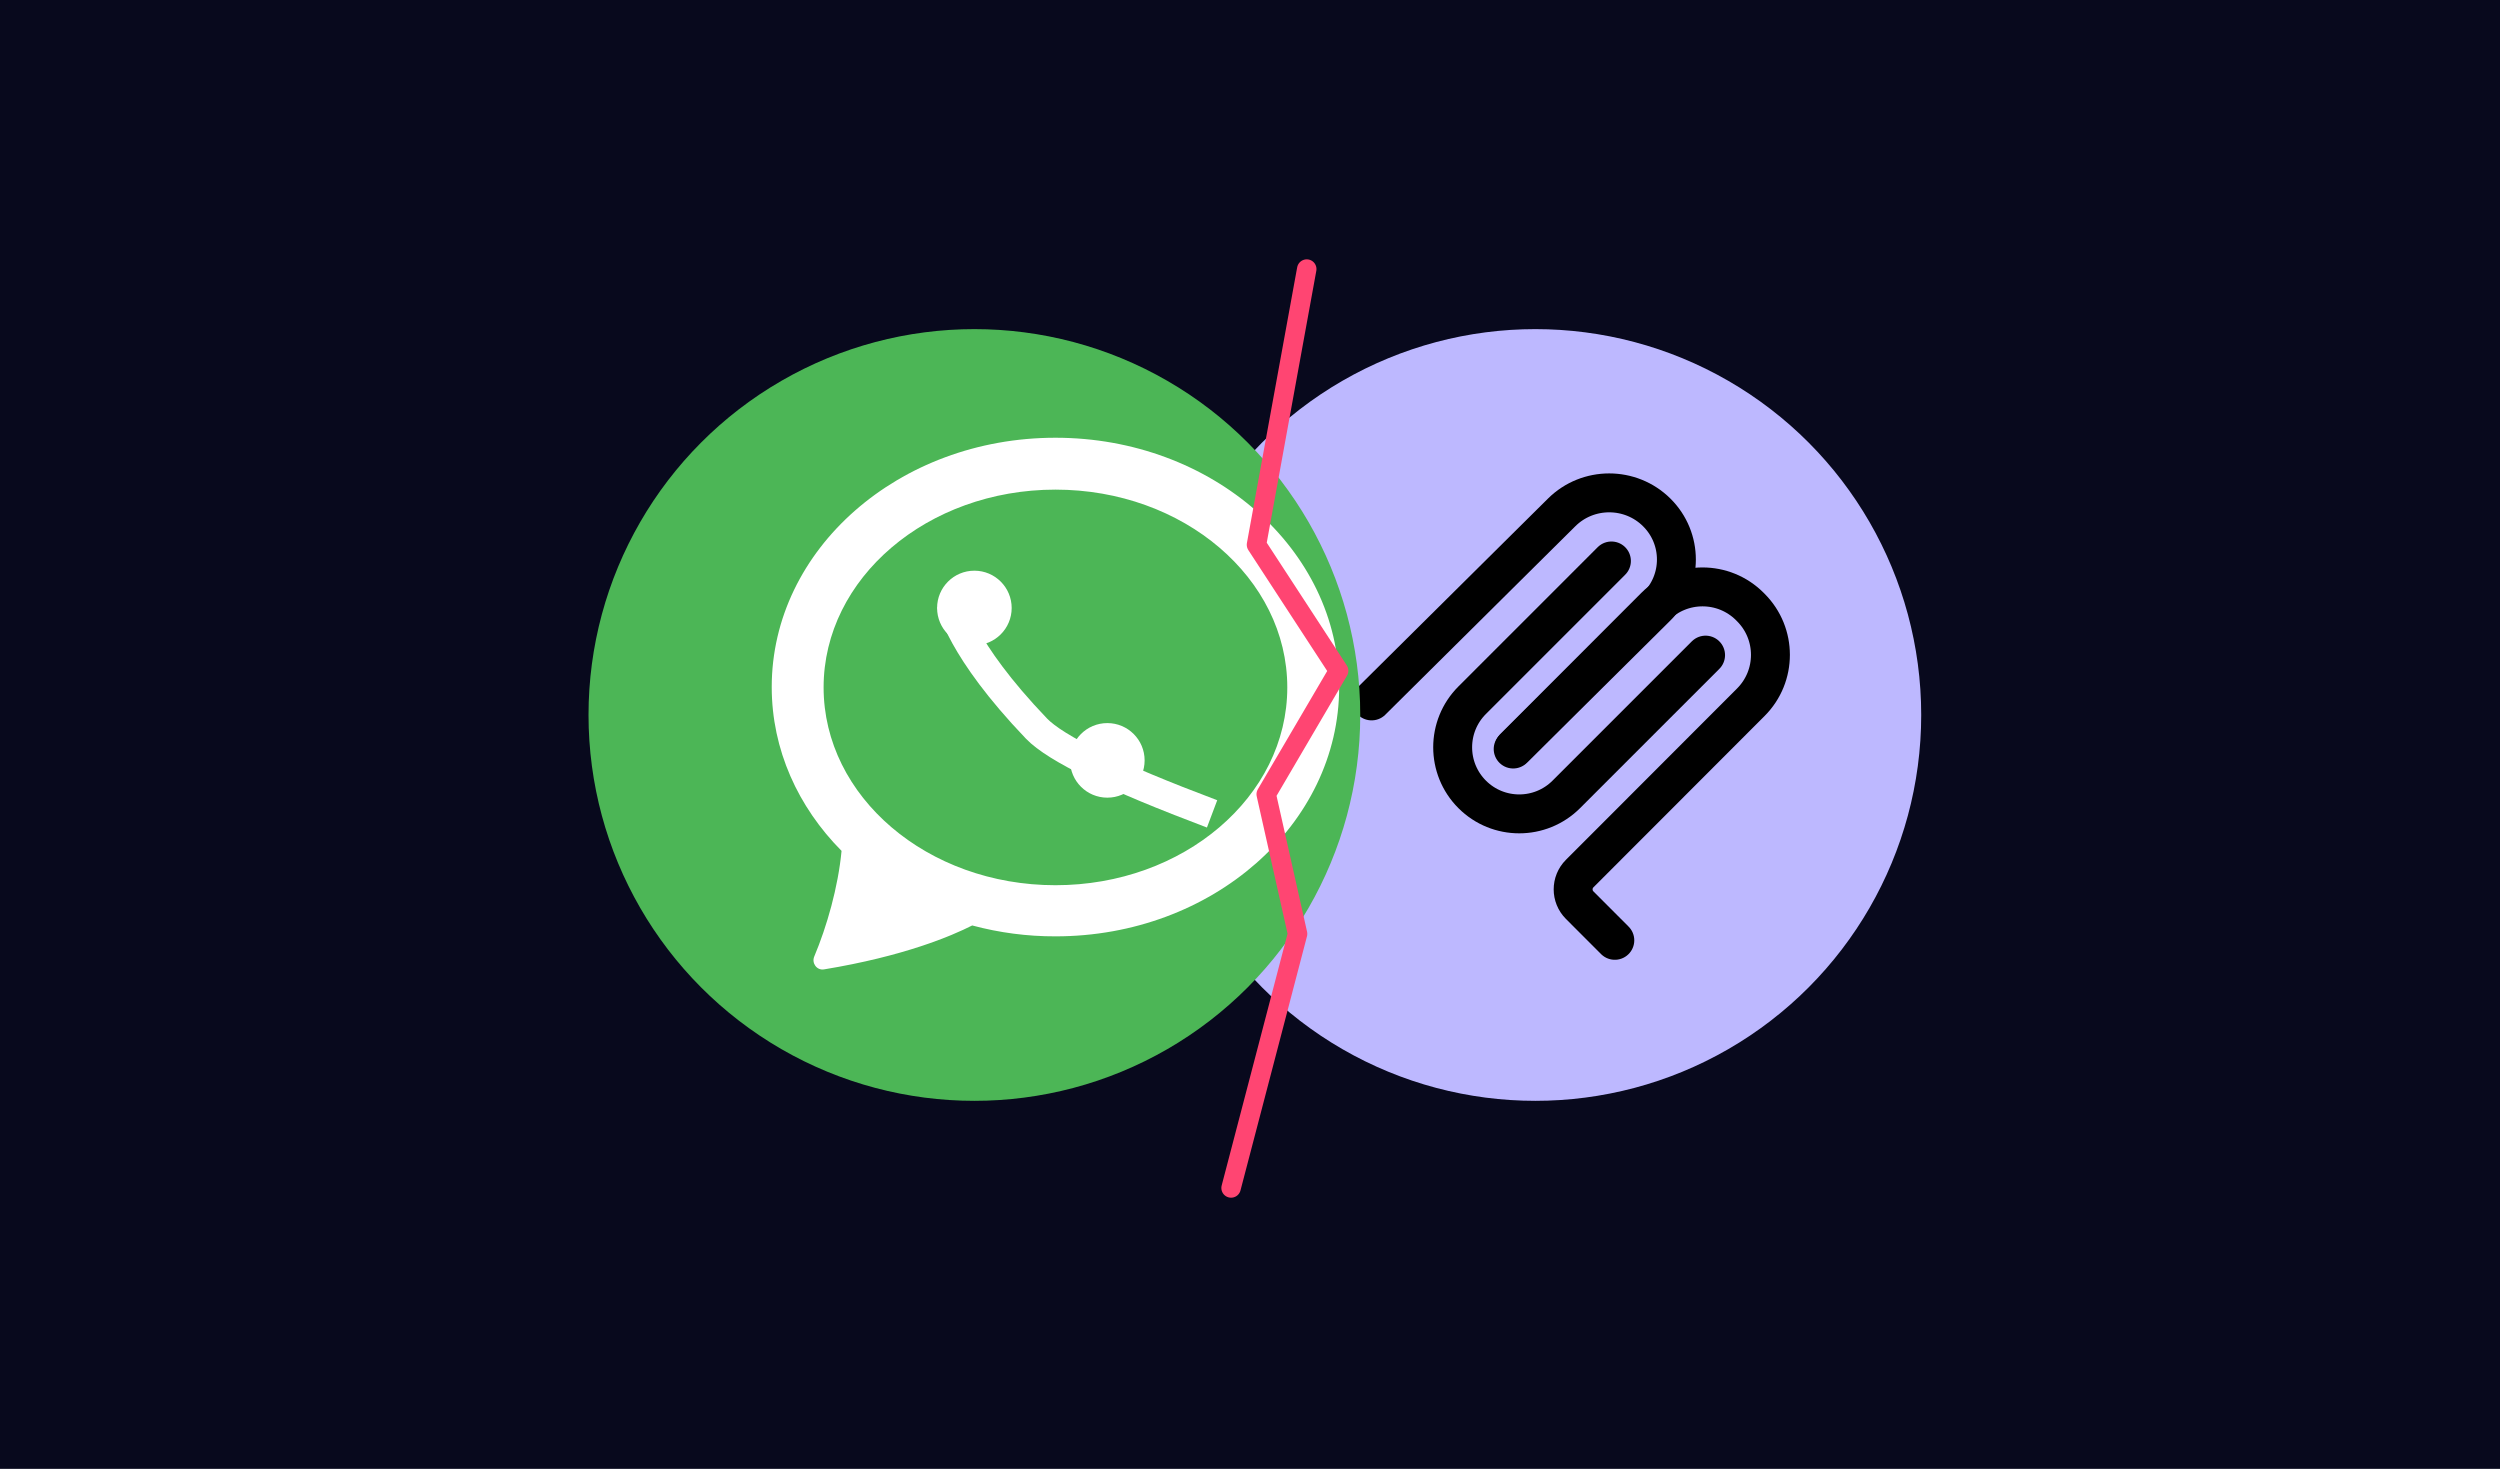
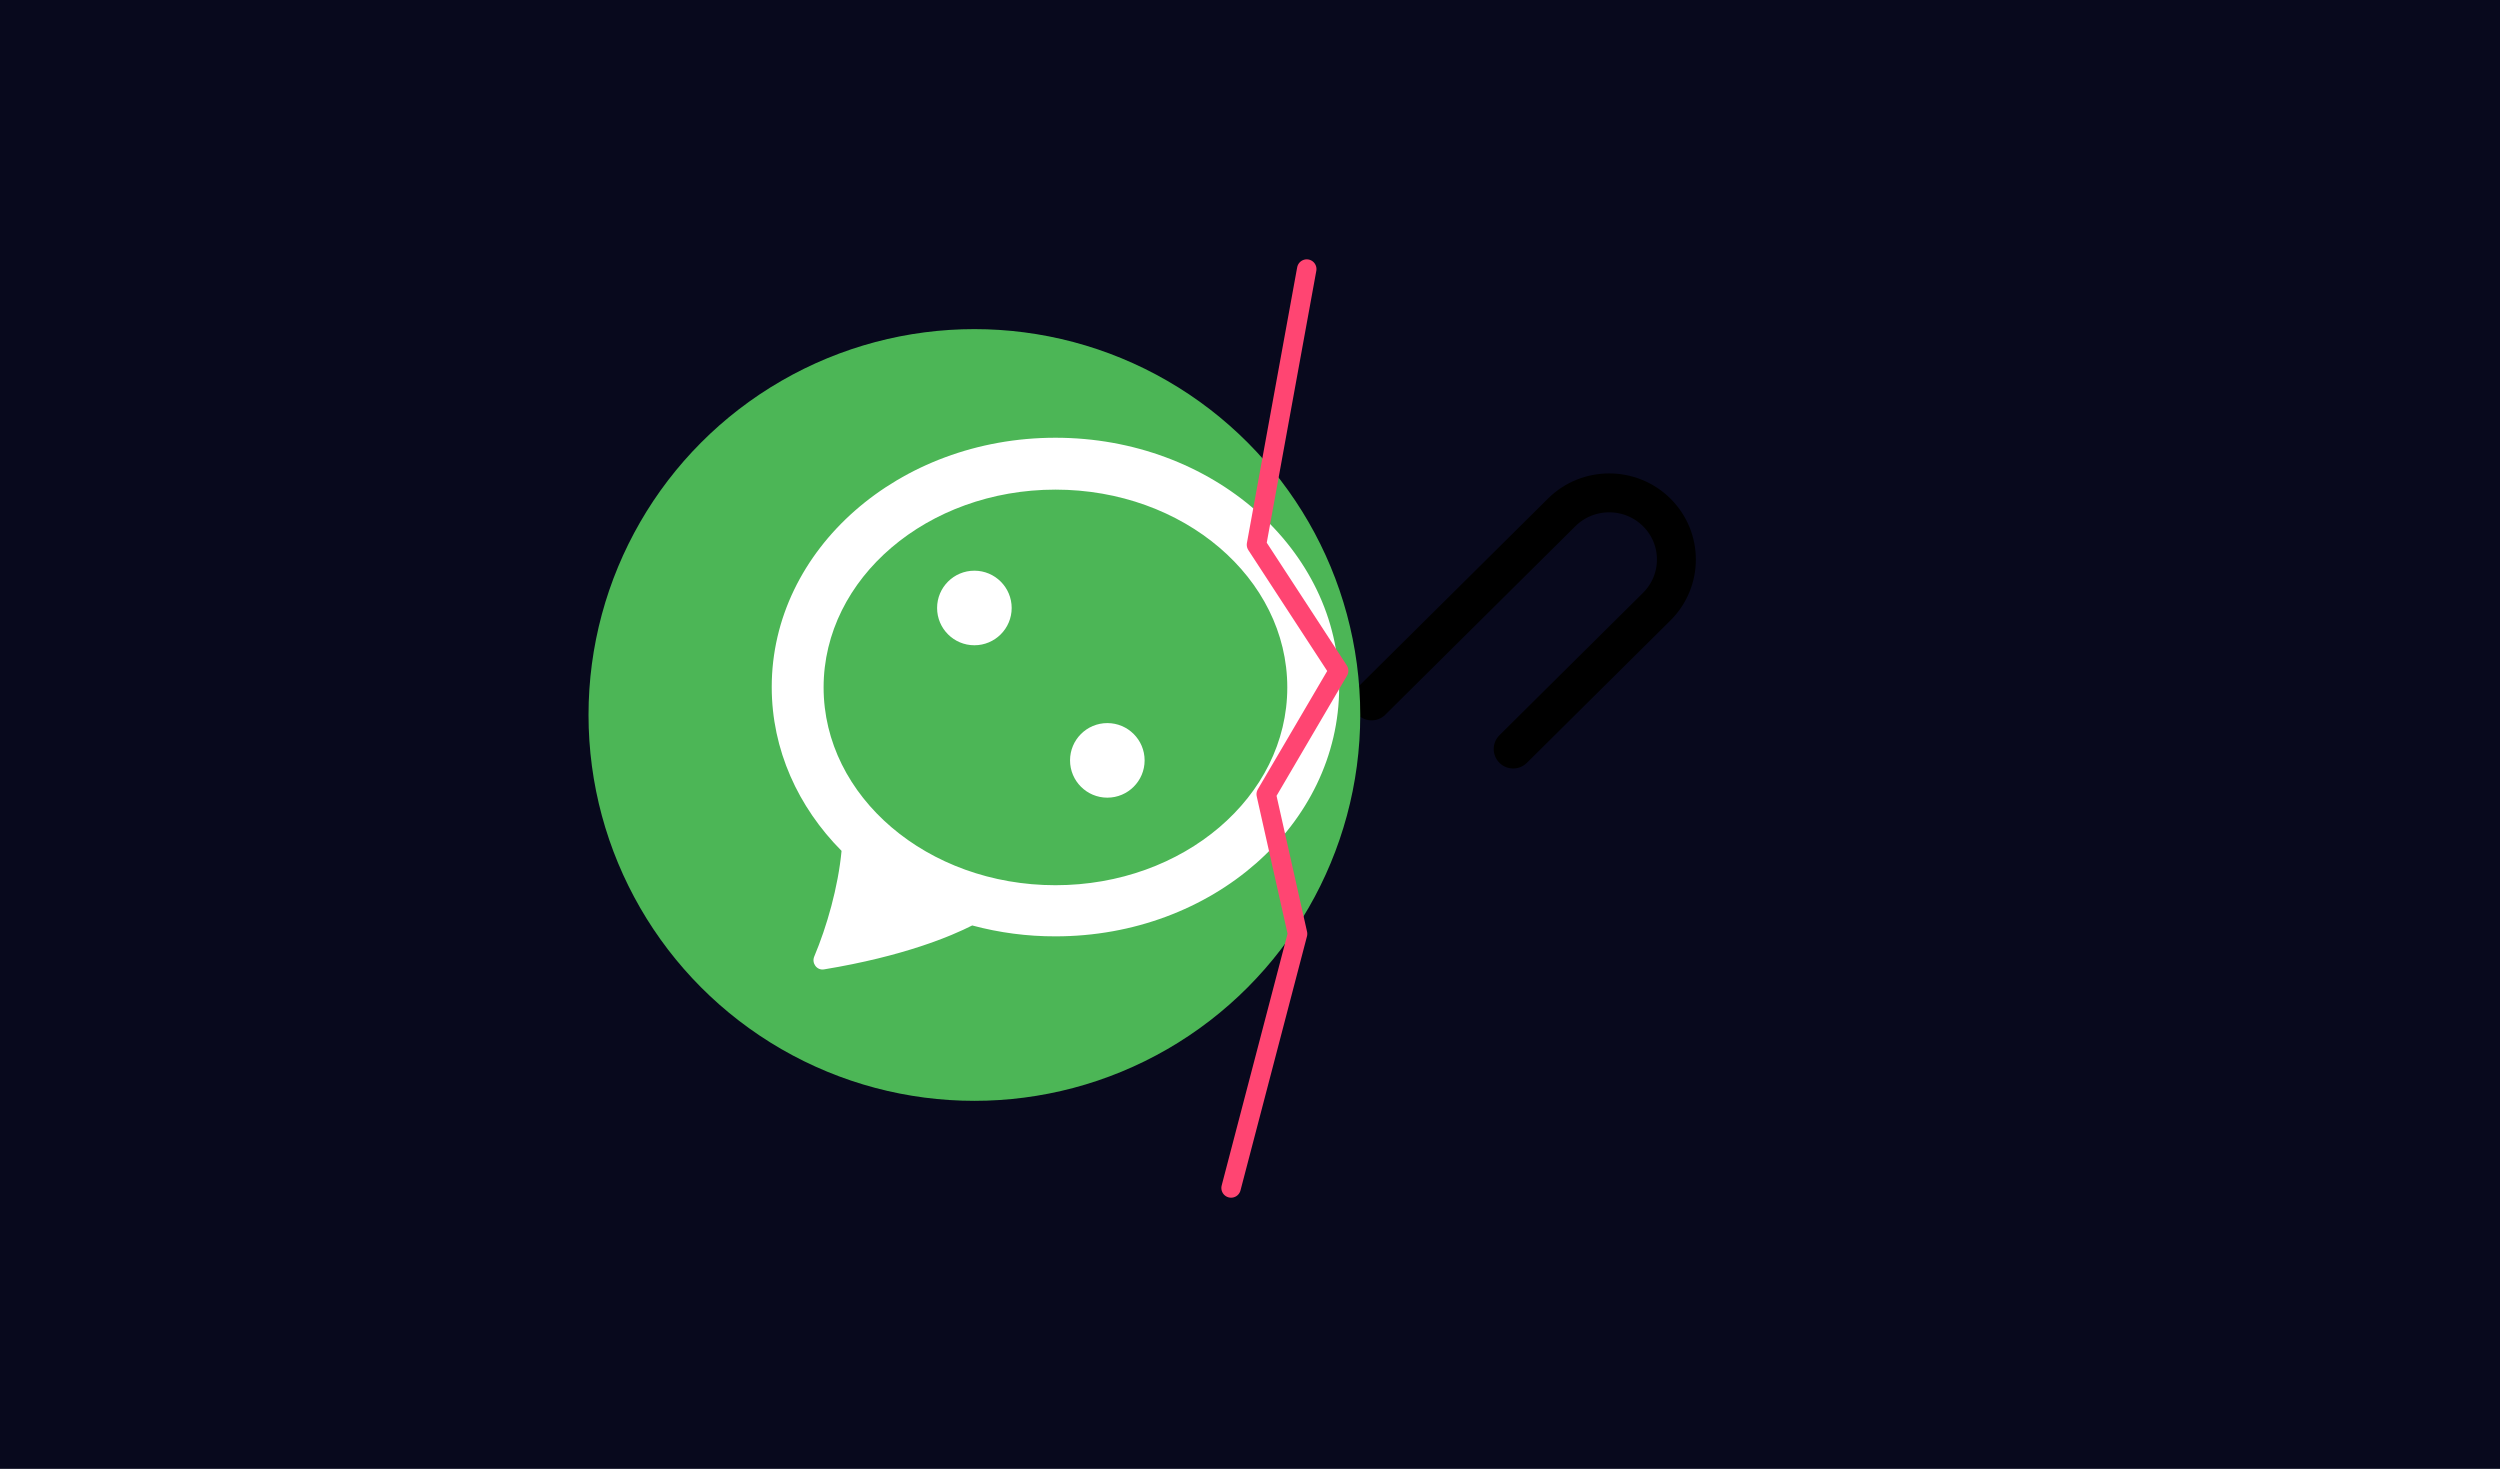
<svg xmlns="http://www.w3.org/2000/svg" width="771px" height="453px" viewBox="0 0 771 453" version="1.1">
  <defs>
    <polygon points="24.879 0 6.216 83.003 32.894 120.651 8.683 157.119 19.555 201.03 -1.20268585e-15 270.003 139.183 260.477 139.183 0">
    </polygon>
    <polygon points="185.591 56.006 166.928 139.009 193.606 176.657 169.394 213.124 180.267 257.035 160.712 326.009 47.75 367.542 -9.00480414e-15 249.95 37.269 1.76594621e-15 180.267 16.317">
    </polygon>
  </defs>
  <g stroke="none" stroke-width="1" fill="none" fill-rule="evenodd">
    <g>
      <rect fill="#08091D" x="0" y="0" width="771" height="453">
     </rect>
      <g transform="translate(134.106, 30.886)">
        <g transform="translate(334.712, 55.006)">
          <mask fill="white">
            <use>
        </use>
          </mask>
          <g>
       </g>
          <g mask="url(#mask-2)">
            <g transform="translate(-114.317, 15.608)">
-               <circle fill="#BDB8FF" cx="119" cy="119" r="119">
-          </circle>
              <g stroke-width="1" fill="none" transform="translate(68.5, 50.5)" stroke-linecap="round">
                <path d="M0,64.162 L58.62,6.021 C66.714,-2.007 79.836,-2.007 87.929,6.021 L87.929,6.021 C96.024,14.048 96.024,27.064 87.929,35.091 L43.66,79" stroke="#000000" stroke-width="12">
-           </path>
-                 <path d="M44,78.567 L87.469,35.05 C95.528,26.983 108.594,26.983 116.652,35.05 L116.956,35.355 C125.015,43.422 125.015,56.501 116.956,64.569 L64.17,117.412 C61.484,120.1 61.484,124.46 64.17,127.149 L75.009,138" stroke="#000000" stroke-width="12">
-           </path>
-                 <path d="M73.964,21 L31.014,63.95 C22.995,71.968 22.995,84.968 31.014,92.987 L31.014,92.987 C39.032,101.004 52.032,101.004 60.05,92.987 L103,50.037" stroke="#000000" stroke-width="12">
          </path>
              </g>
            </g>
          </g>
        </g>
        <g>
          <mask fill="white">
            <use>
        </use>
          </mask>
          <g>
       </g>
          <g mask="url(#mask-4)">
            <g transform="translate(47.394, 70.614)">
              <circle stroke="none" fill="#4CB656" fill-rule="evenodd" cx="119" cy="119" r="119">
         </circle>
              <g stroke="none" stroke-width="1" fill="none" fill-rule="evenodd" transform="translate(56.5, 33.5)">
                <path d="M175,76.886 C175,119.348 135.822,153.771 87.5,153.771 C78.833,153.79 70.202,152.66 61.83,150.41 C55.442,153.661 40.775,159.9 16.1,163.964 C13.912,164.315 12.25,162.031 13.114,159.988 C16.986,150.806 20.486,138.57 21.536,127.41 C8.137,113.9 0,96.217 0,76.886 C0,34.423 39.178,0 87.5,0 C135.822,0 175,34.423 175,76.886 M74,52.5 C74,46.149 68.851,41 62.5,41 C56.149,41 51,46.149 51,52.5 C51,58.851 56.149,64 62.5,64 C68.851,64 74,58.851 74,52.5 M115,99.5 C115,93.149 109.851,88 103.5,88 C97.149,88 92,93.149 92,99.5 C92,105.851 97.149,111 103.5,111 C109.851,111 115,105.851 115,99.5 M87.5,138 C126.988,138 159,110.689 159,77 C159,43.311 126.988,16 87.5,16 C48.012,16 16,43.311 16,77 C16,110.689 48.012,138 87.5,138" fill="#FFFFFF" fill-rule="nonzero">
          </path>
              </g>
-               <path d="M112,85 C112,85 114.489,98.473 138.132,123.175 C144.035,129.342 162.093,138.117 192.306,149.5" stroke="#FFFFFF" stroke-width="9" fill="none">
-          </path>
            </g>
          </g>
        </g>
        <polyline stroke="#FF4572" stroke-width="6" stroke-linecap="round" stroke-linejoin="round" points="268.894 52.094 253.394 137.123 278.733 175.964 256.394 214.054 266.064 257.114 245.558 335.484">
      </polyline>
      </g>
    </g>
  </g>
</svg>